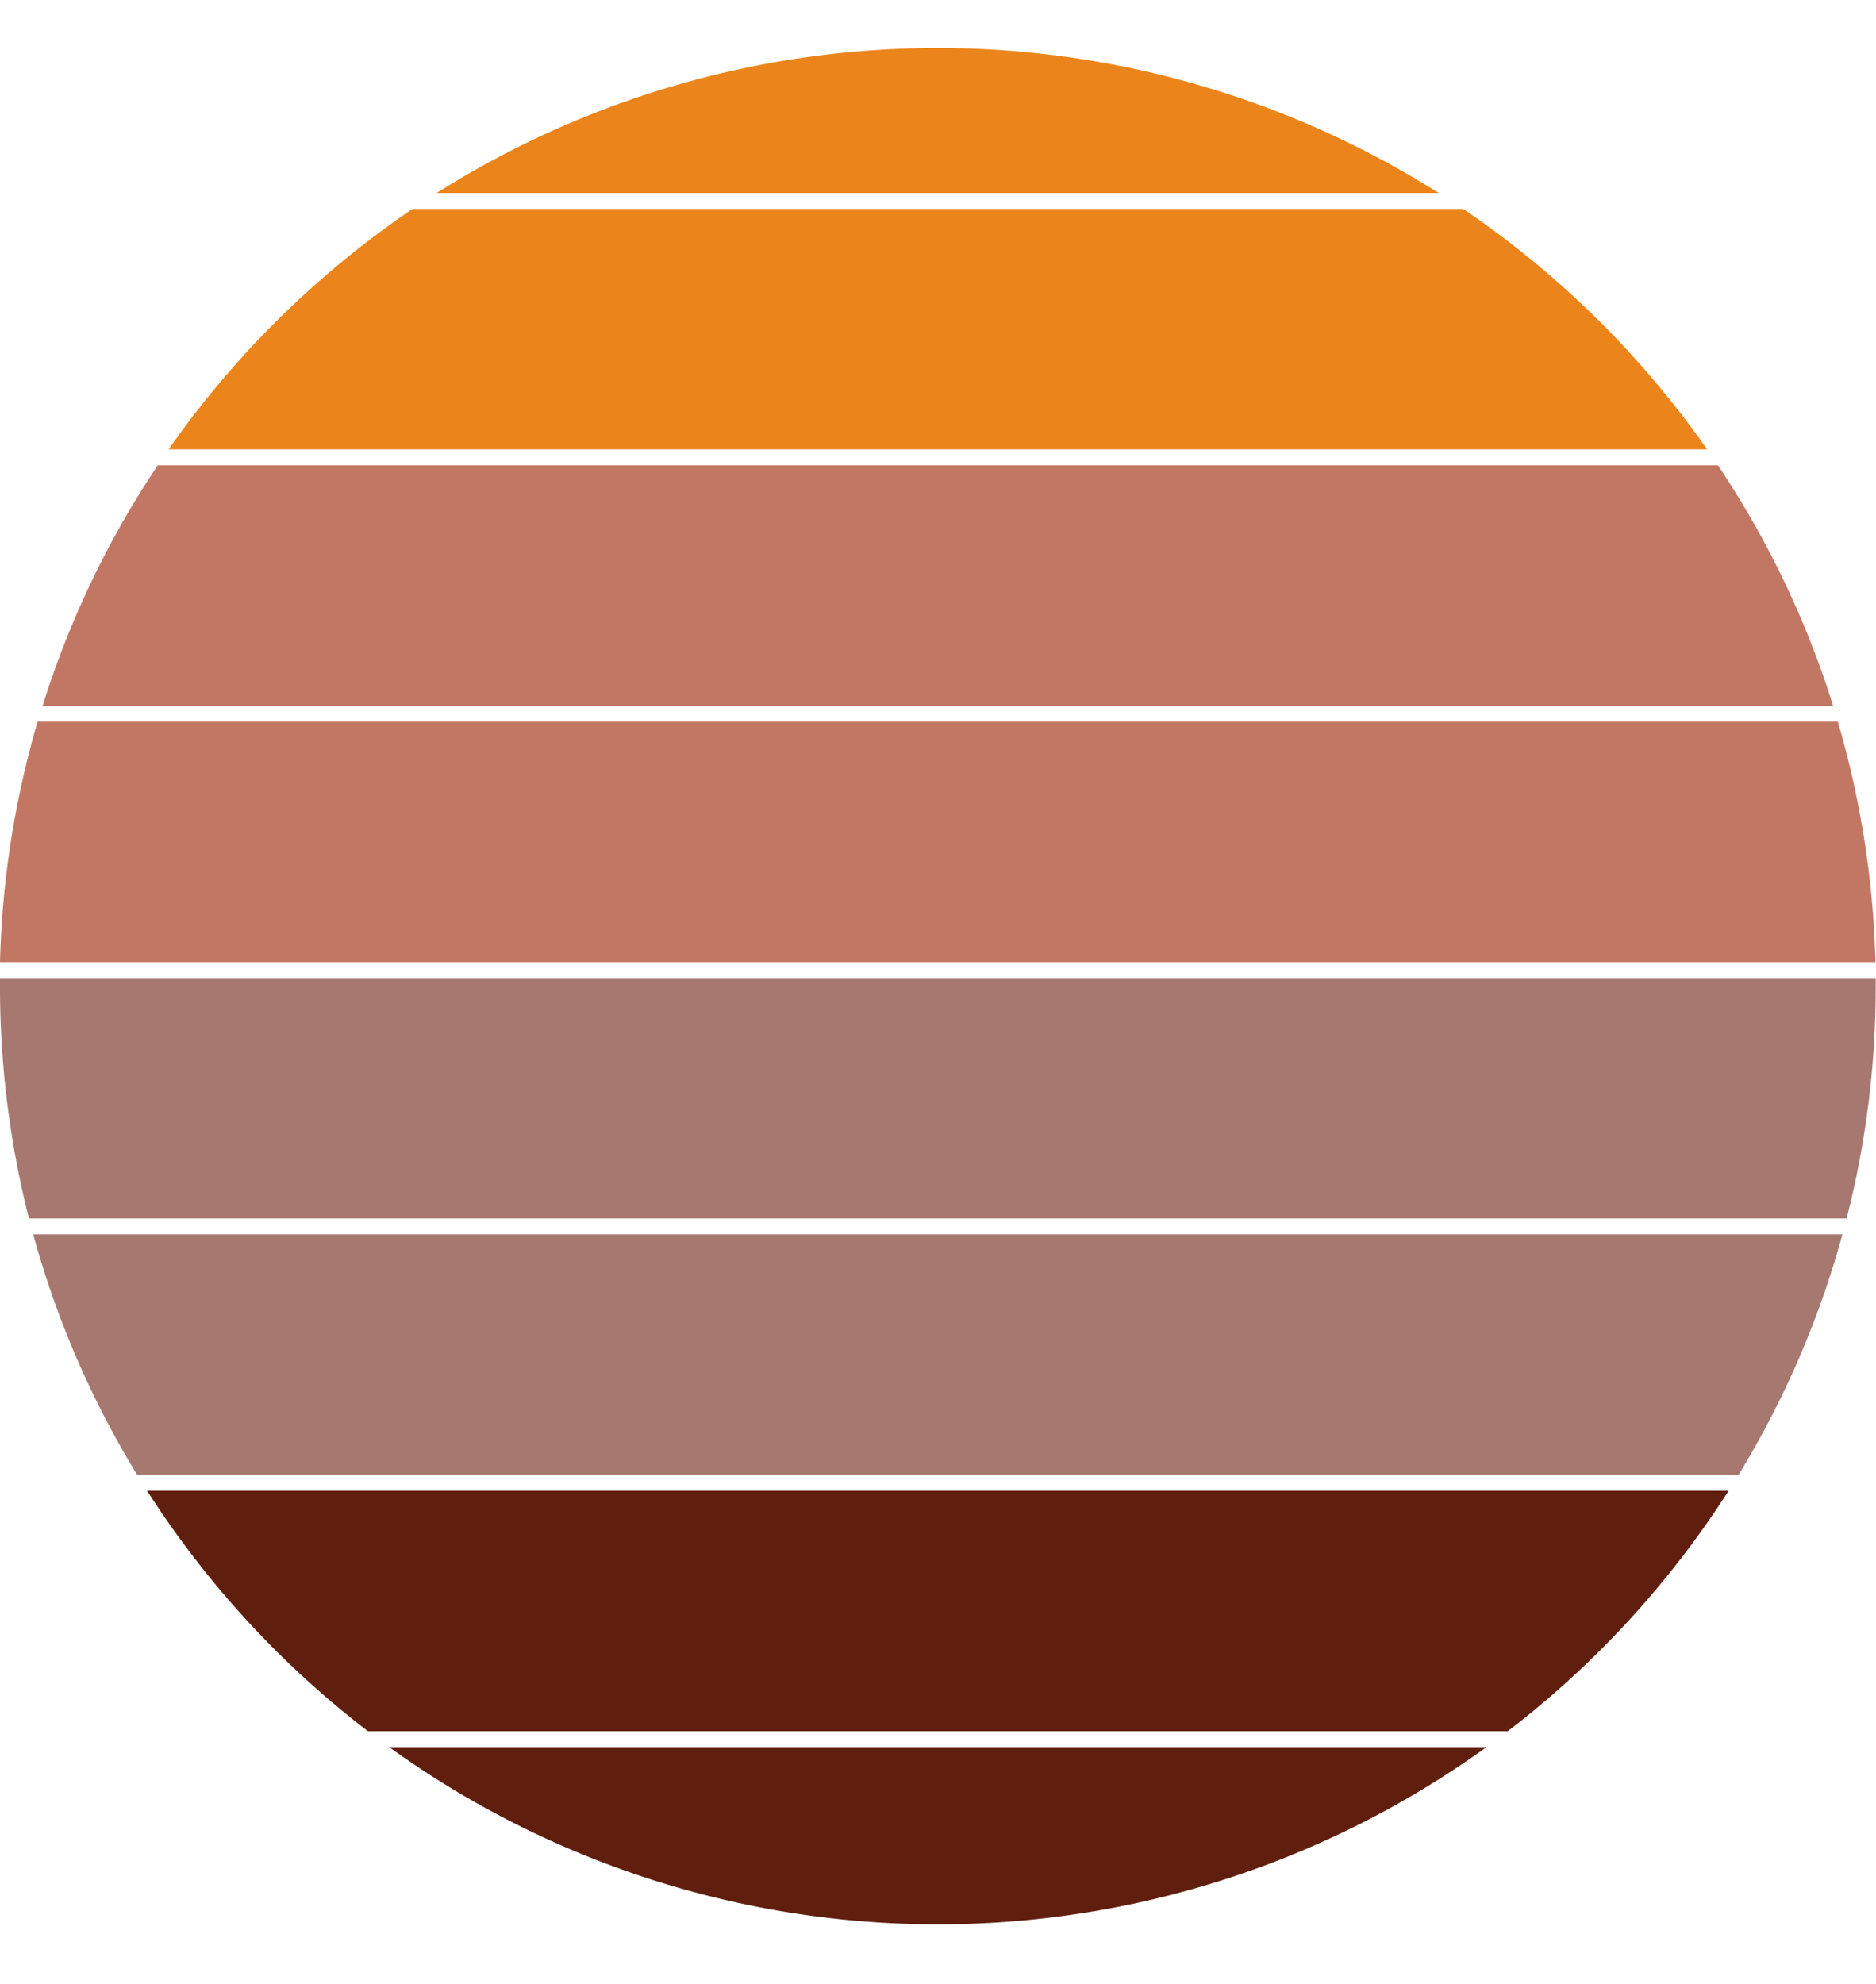
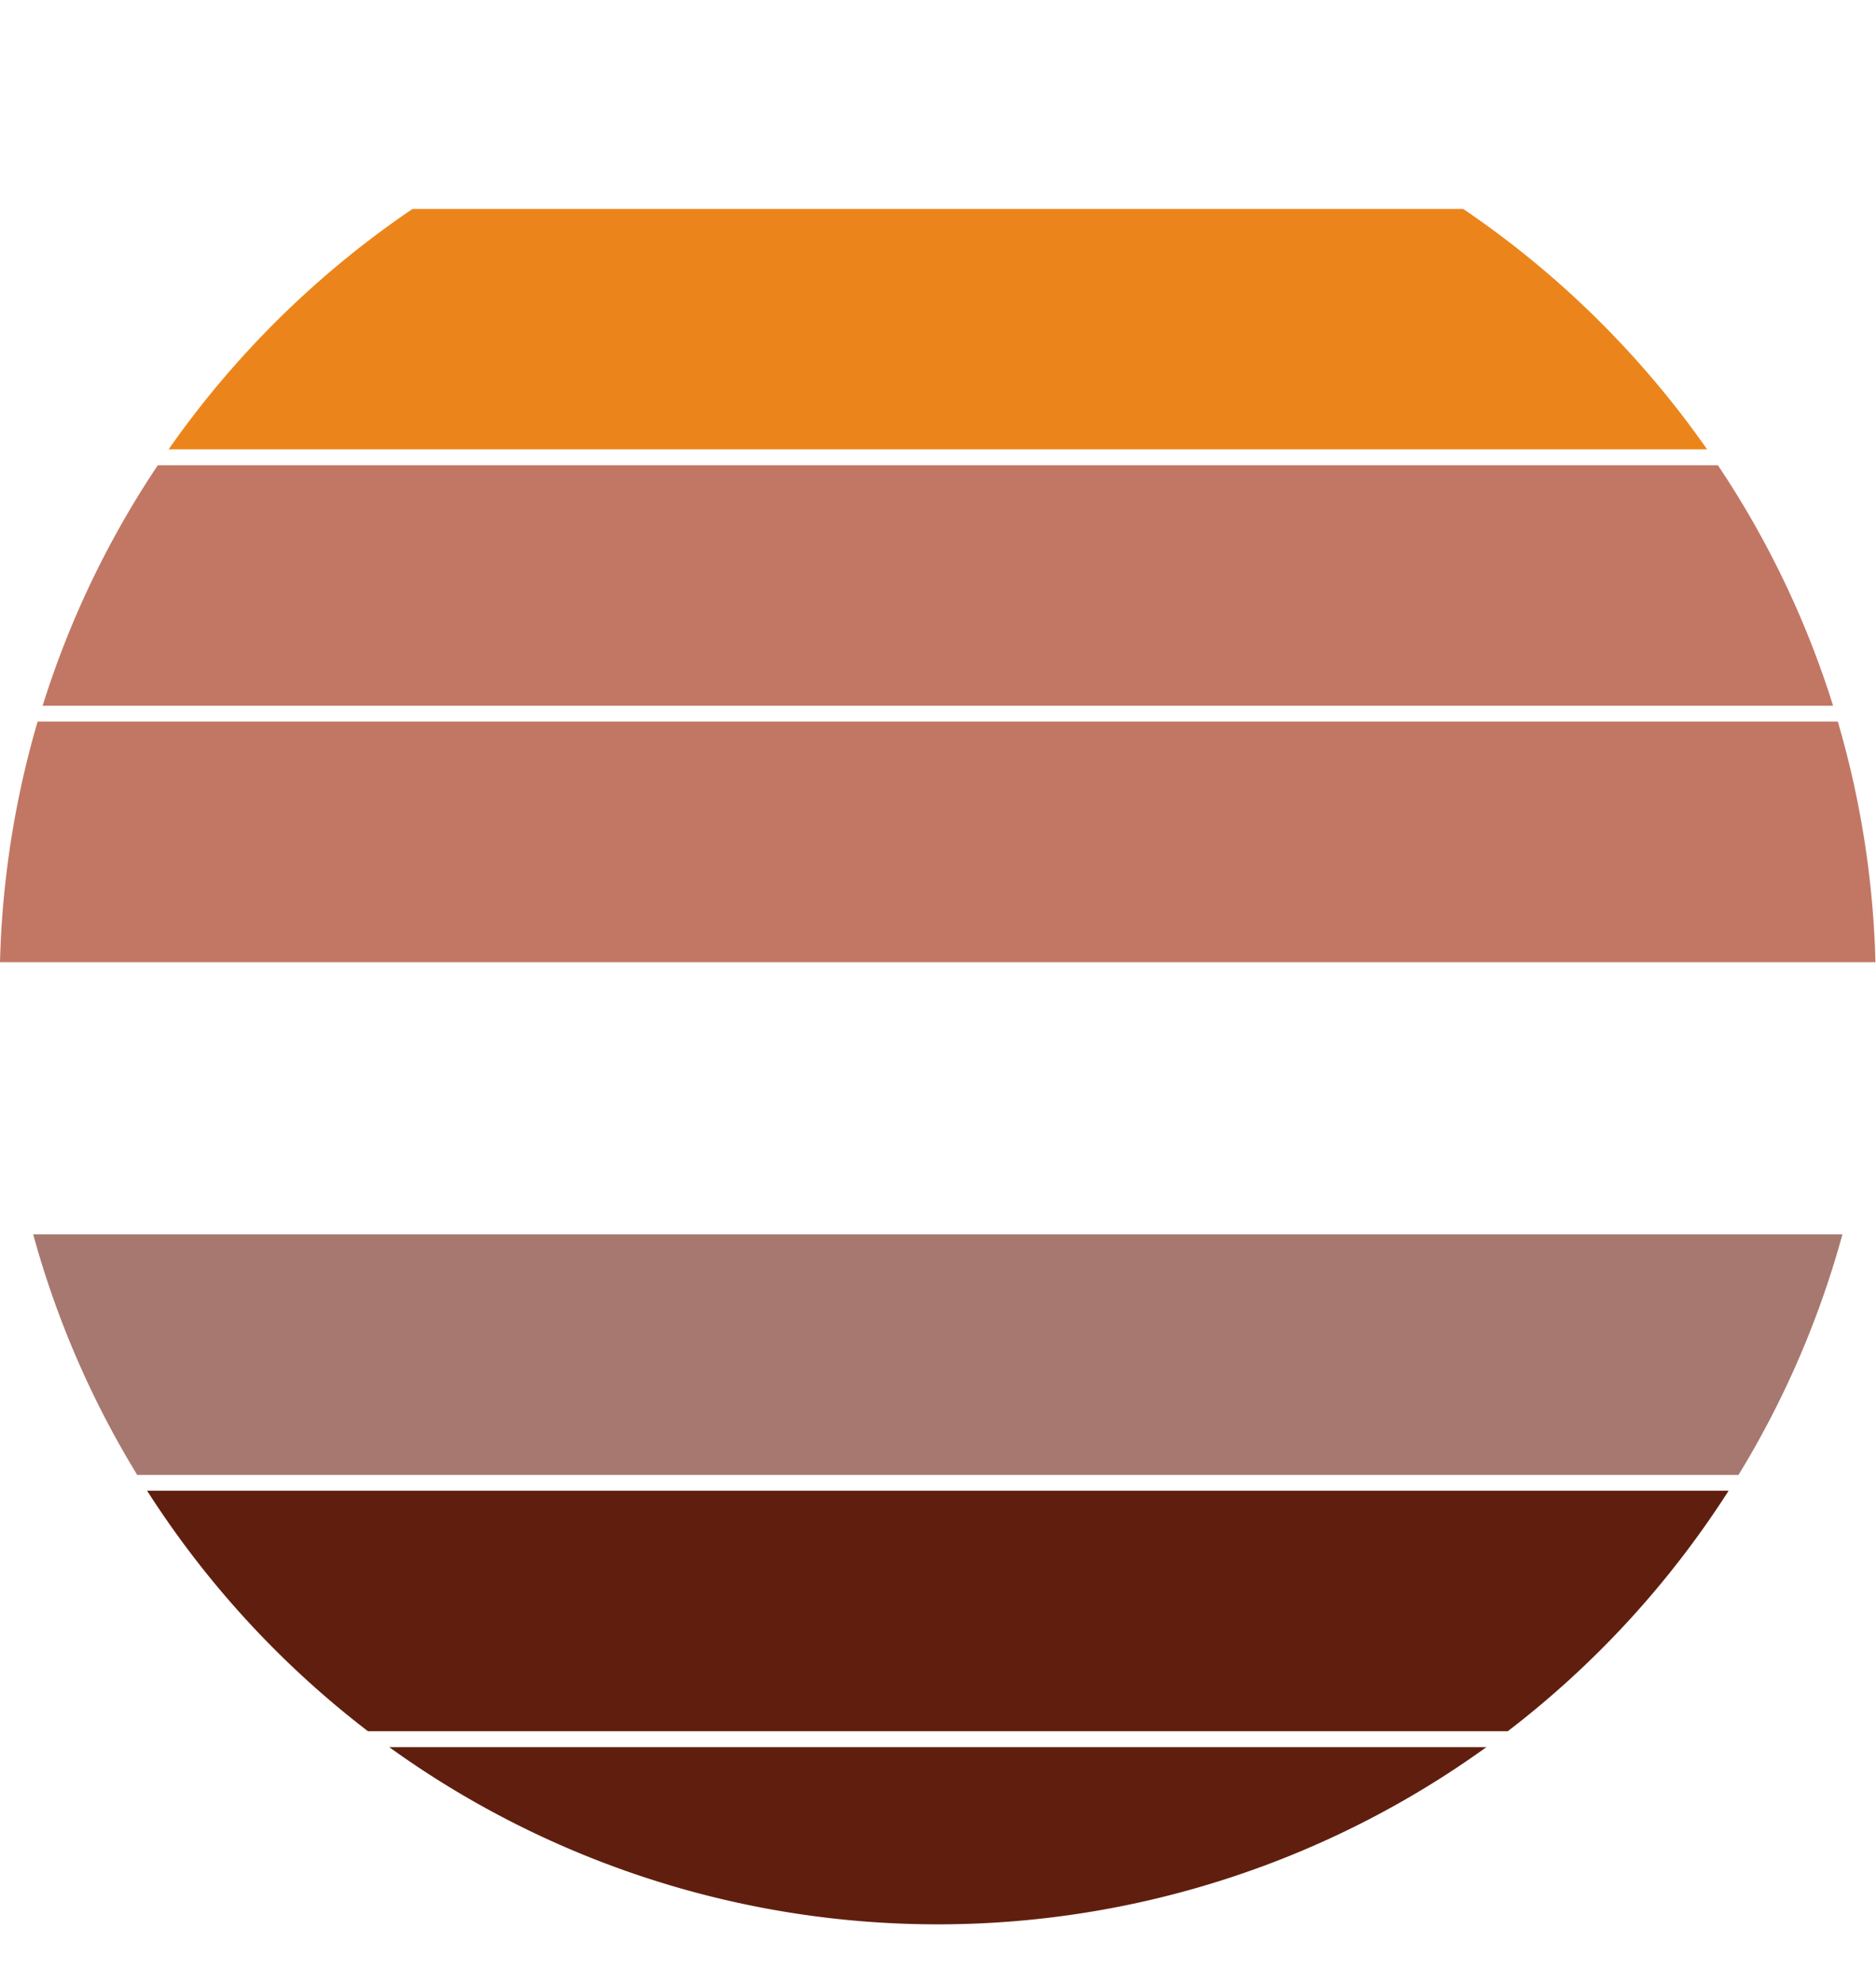
<svg xmlns="http://www.w3.org/2000/svg" fill="#000000" height="210.9" preserveAspectRatio="xMidYMid meet" version="1" viewBox="-0.0 -5.1 199.5 210.9" width="199.5" zoomAndPan="magnify">
  <g data-name="Layer 2">
    <g data-name="Layer 5">
      <g id="change1_1">
        <path d="M17.93,42.67H181.54A100.38,100.38,0,0,0,155.6,17.11H43.87A100.38,100.38,0,0,0,17.93,42.67Z" fill="#eb851b" />
      </g>
      <g id="change1_2">
-         <path d="M153,15.42a99.78,99.78,0,0,0-106.57,0Z" fill="#eb851b" />
-       </g>
+         </g>
      <g id="change2_1">
        <path d="M15.64,153.37a100.24,100.24,0,0,0,23.49,25.57H160.34a100.24,100.24,0,0,0,23.49-25.57Z" fill="#601f0e" />
      </g>
      <g id="change2_2">
        <path d="M41.39,180.63a99.75,99.75,0,0,0,116.68,0Z" fill="#601f0e" />
      </g>
      <g id="change3_1">
        <path d="M16.78,44.36A99.17,99.17,0,0,0,4.53,69.93H194.94a99.17,99.17,0,0,0-12.25-25.57Z" fill="#c27764" />
      </g>
      <g id="change3_2">
        <path d="M4,71.61A99.85,99.85,0,0,0,0,97.18H199.44a99.85,99.85,0,0,0-4-25.57Z" fill="#c27764" />
      </g>
      <g id="change4_1">
-         <path d="M0,99.73a100,100,0,0,0,3.08,24.7h193.3a99.56,99.56,0,0,0,3.09-24.7c0-.29,0-.57,0-.86H0C0,99.16,0,99.44,0,99.73Z" fill="#a7786f" />
-       </g>
+         </g>
      <g id="change4_2">
        <path d="M3.53,126.12a99.17,99.17,0,0,0,11.06,25.57H184.88a99.15,99.15,0,0,0,11.05-25.57Z" fill="#a7786f" />
      </g>
    </g>
  </g>
</svg>